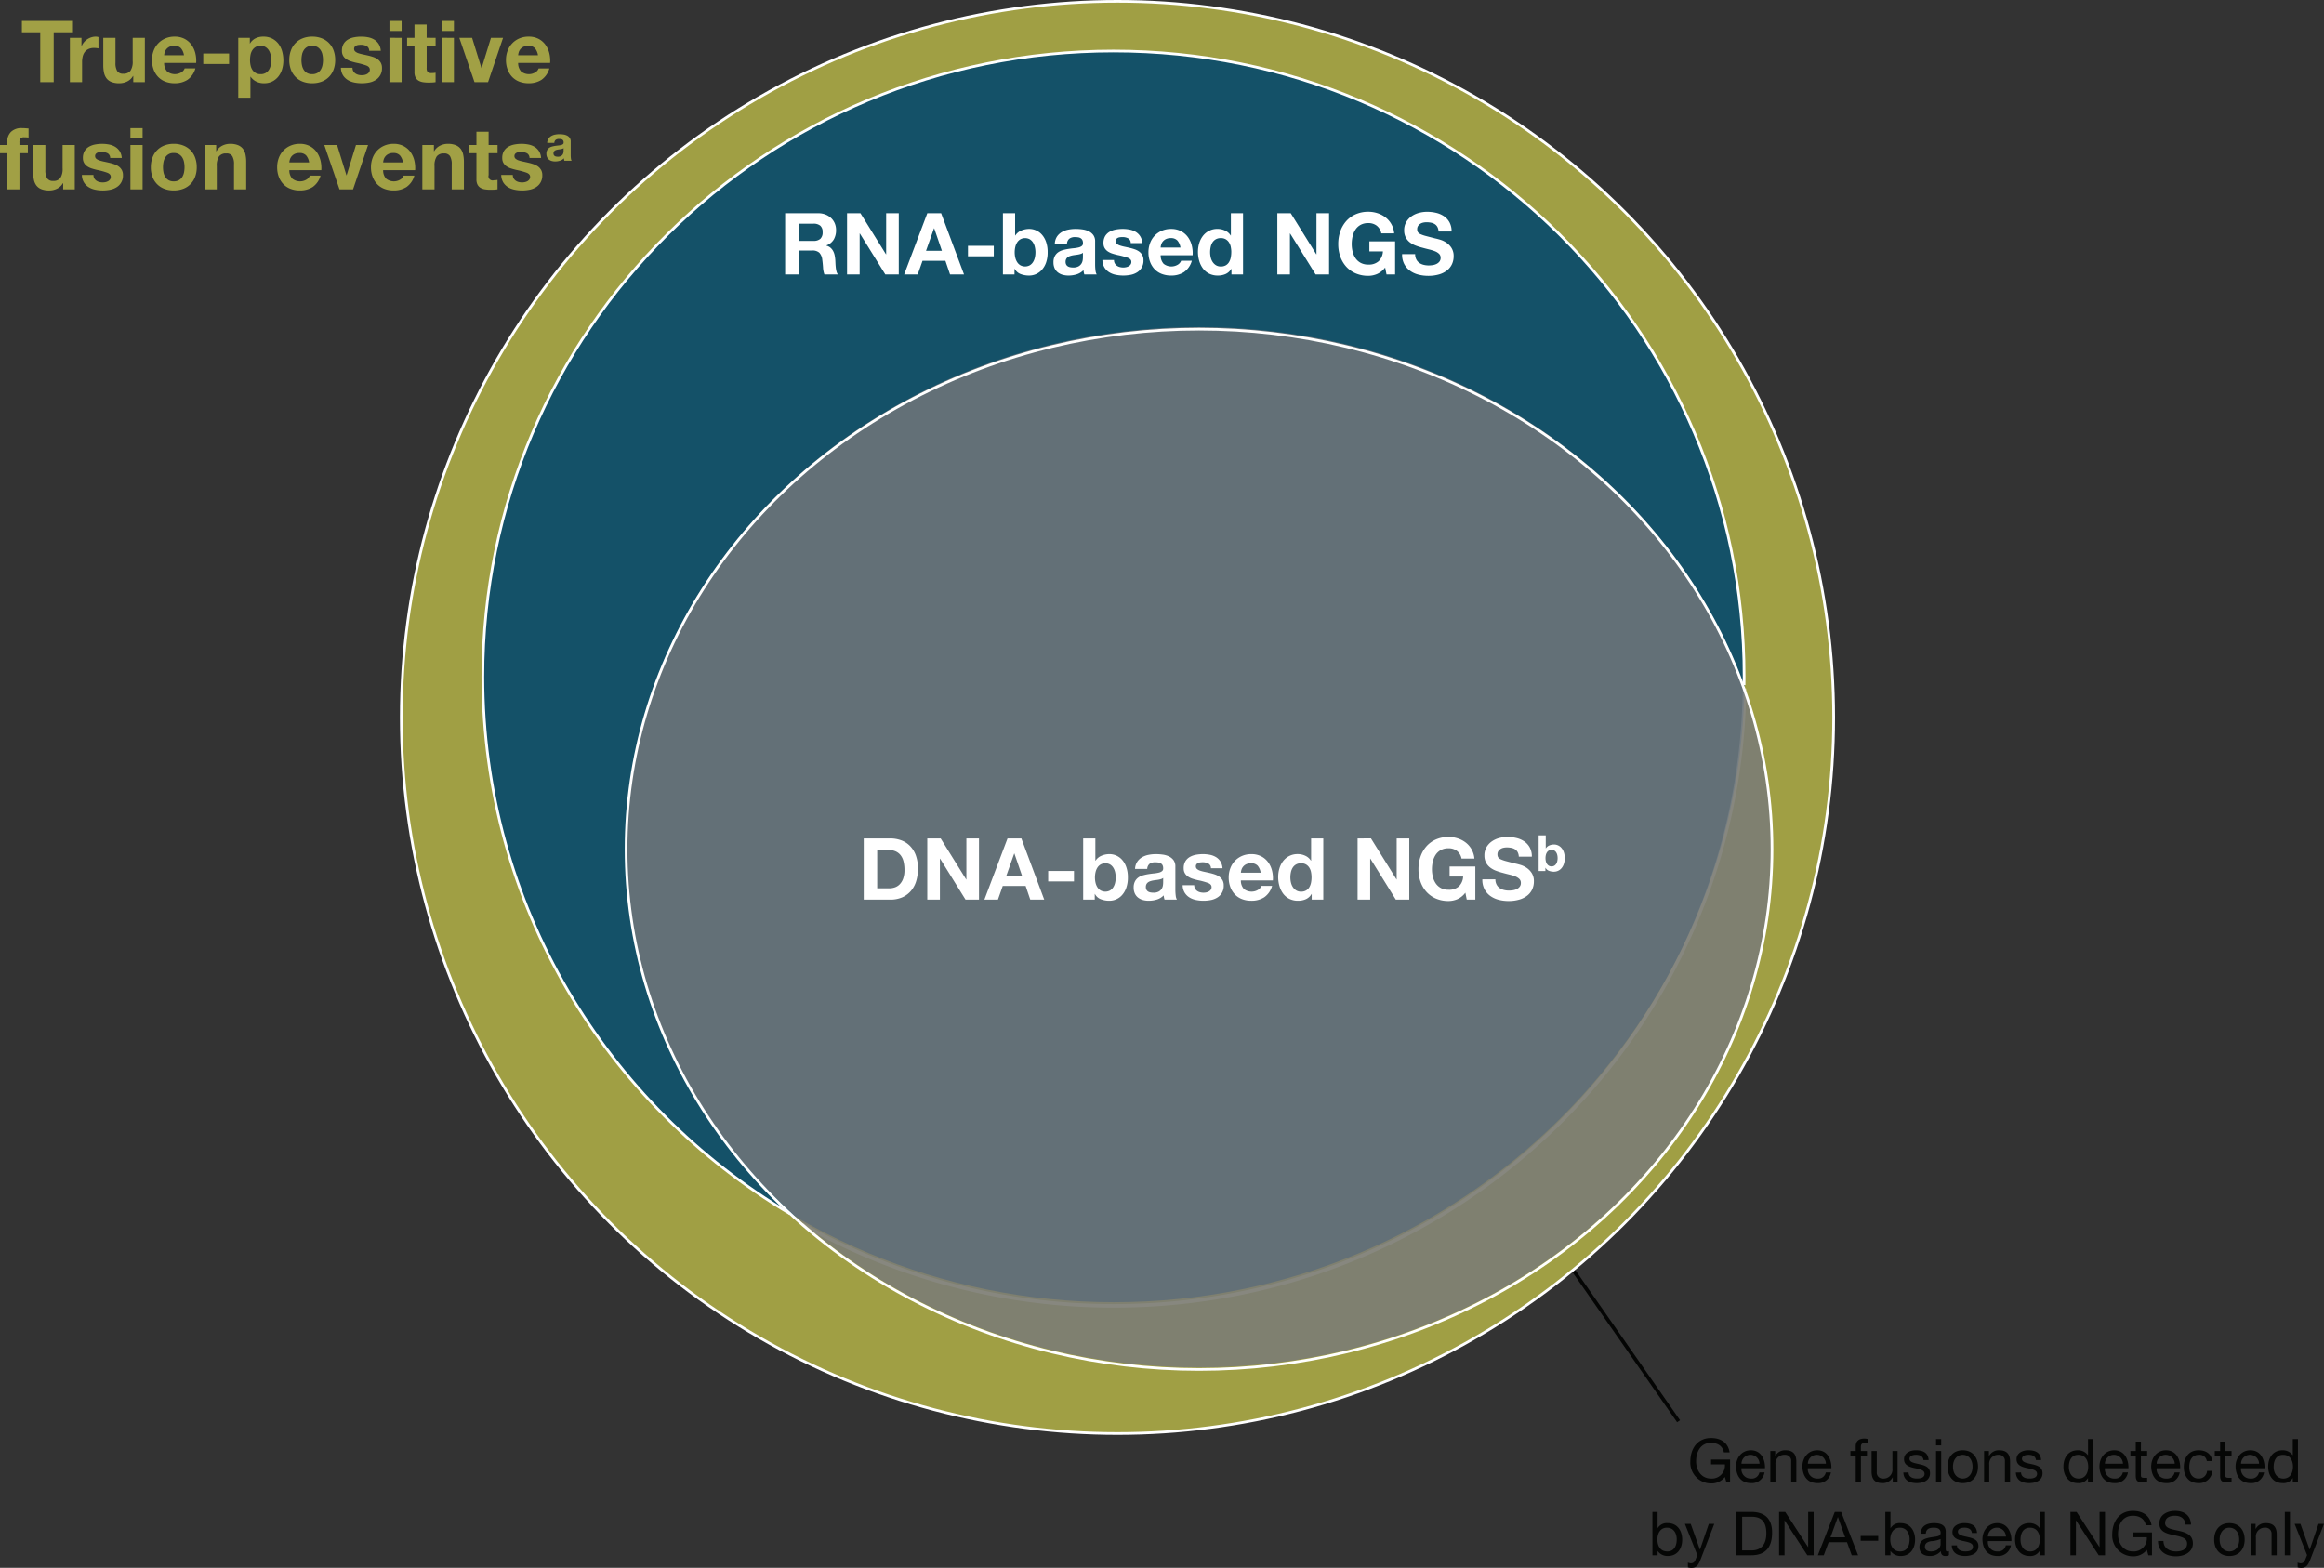
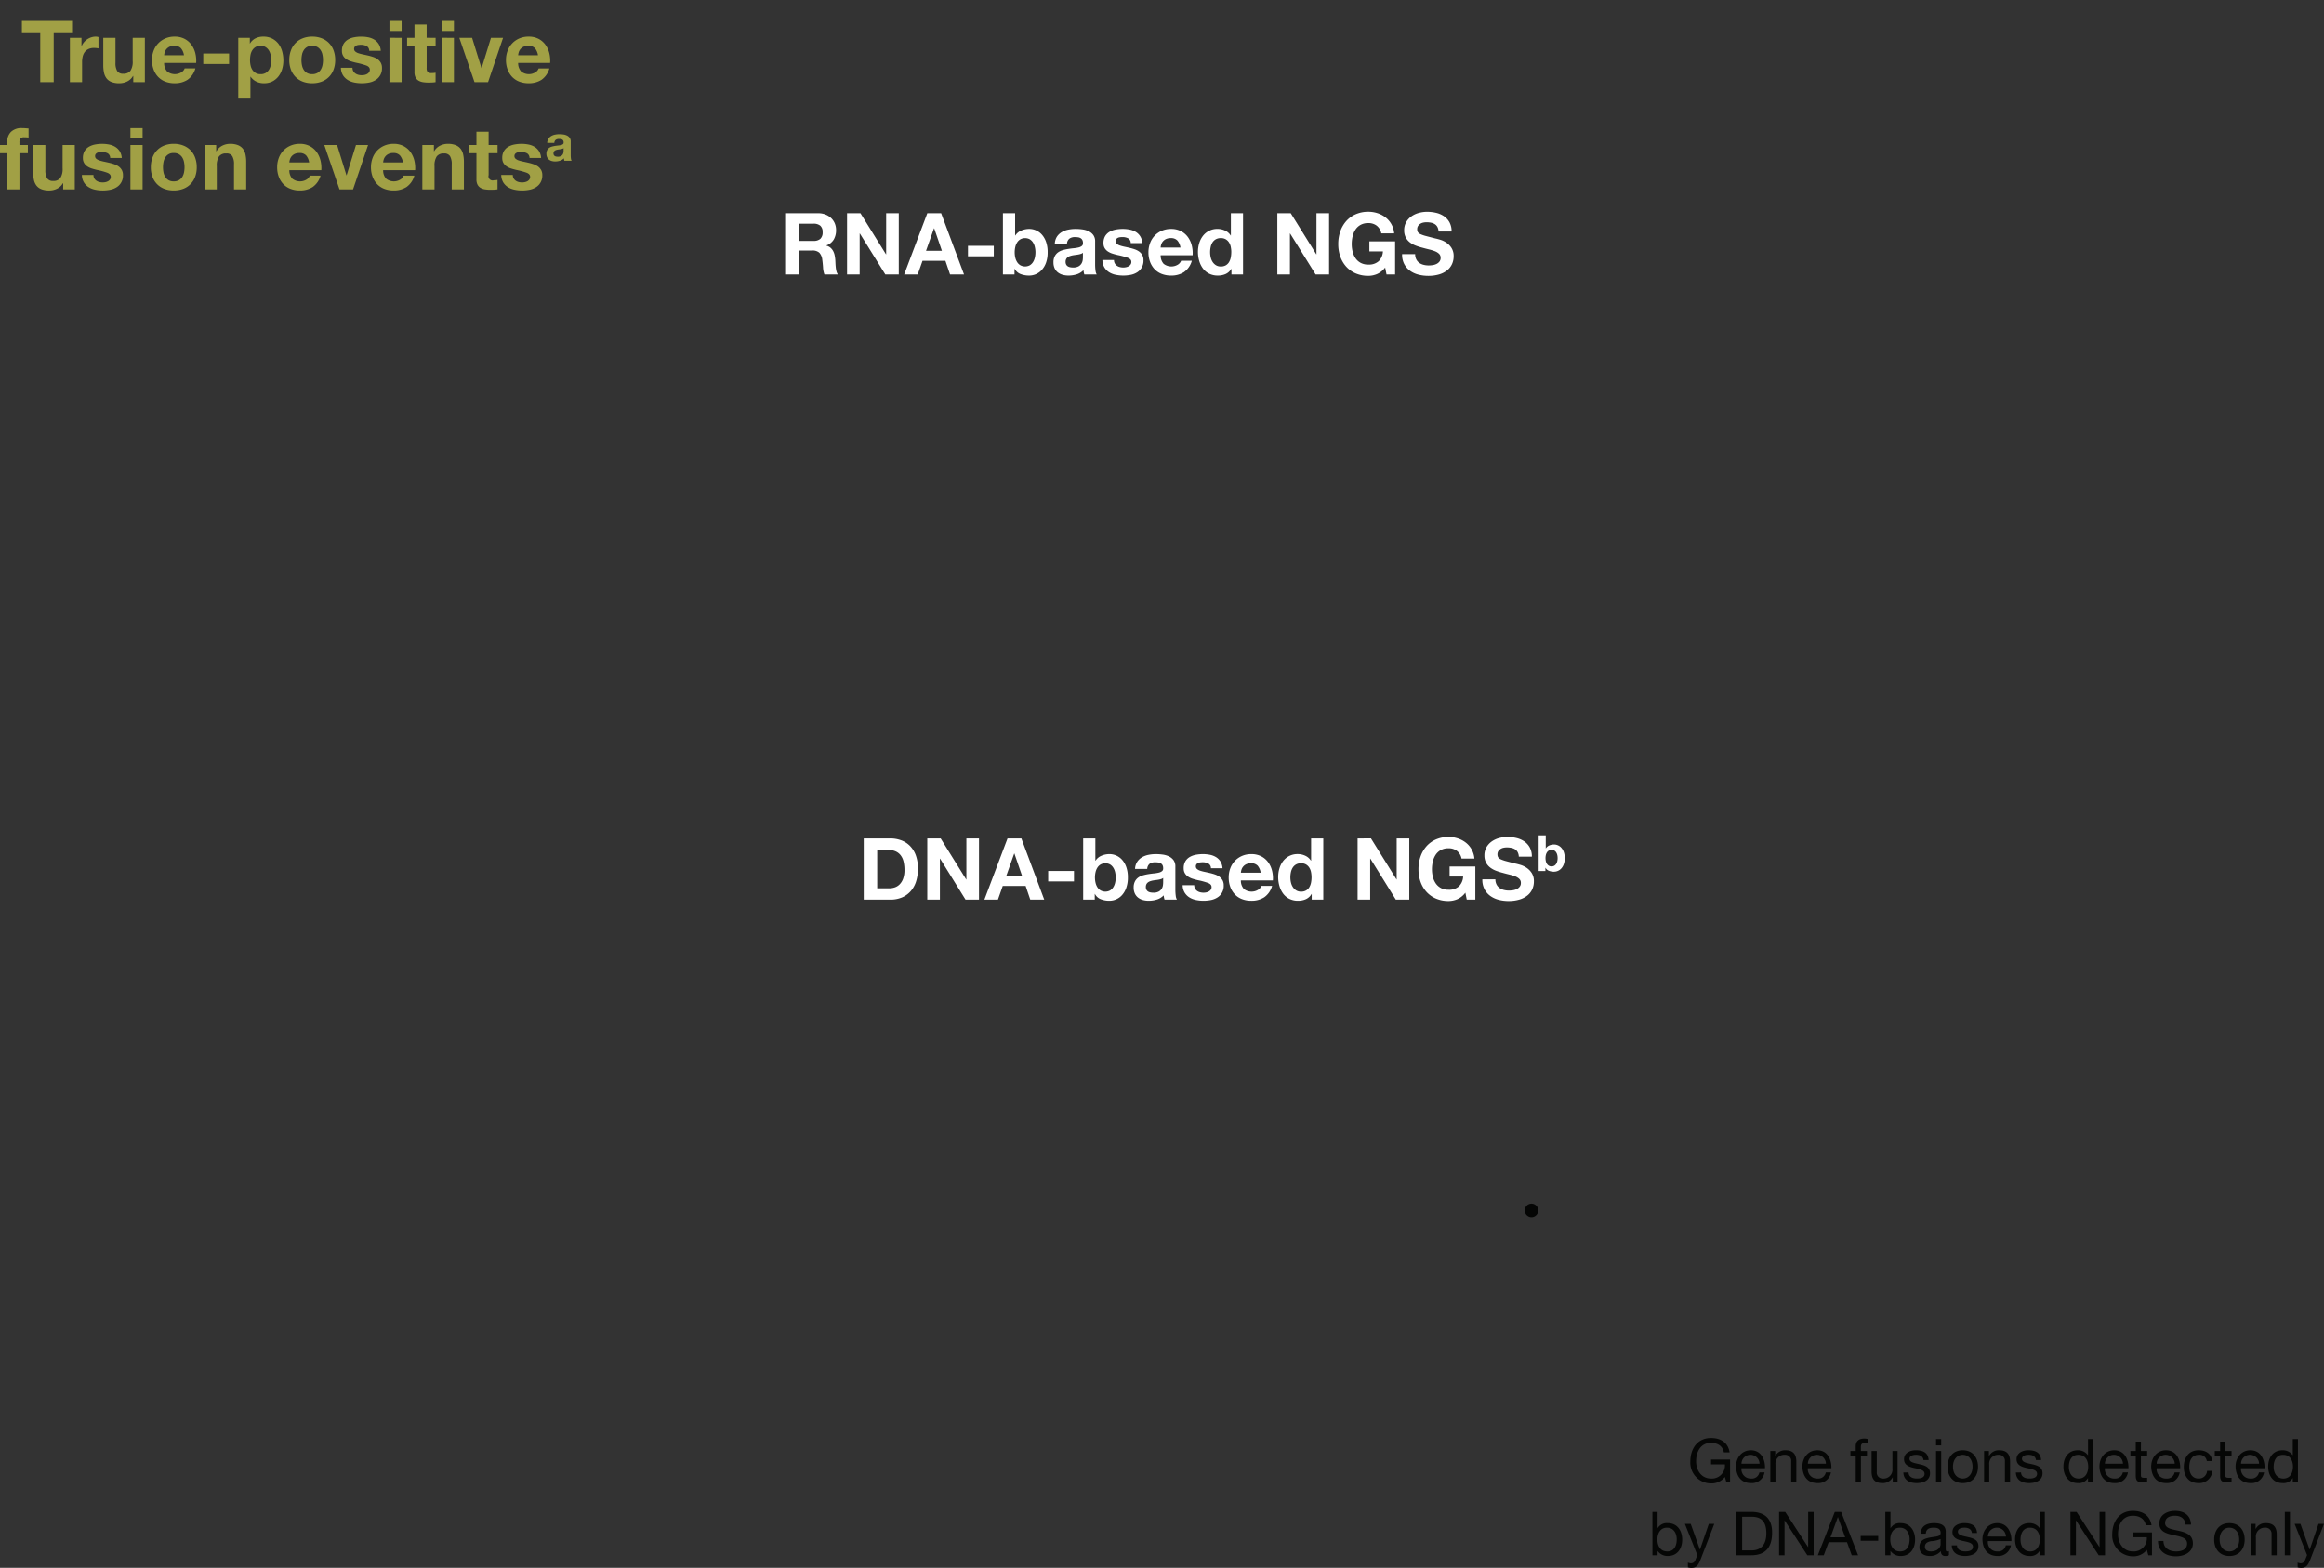
<svg xmlns="http://www.w3.org/2000/svg" width="650.427" height="438.863" viewBox="0 0 650.427 438.863">
  <rect x="0" y="0" width="650.427" height="438.863" fill="#333333" stroke="none" />
  <defs>
    <clipPath id="a">
-       <rect width="401.638" height="401.638" fill="none" />
-     </clipPath>
+       </clipPath>
    <clipPath id="b">
      <rect width="264.419" height="173.307" transform="translate(112.402 192.724)" fill="none" />
    </clipPath>
    <clipPath id="c">
      <rect width="320.711" height="291.201" transform="translate(63.292 91.57)" fill="none" />
    </clipPath>
  </defs>
  <g transform="translate(111.934)">
    <g transform="translate(314.819 336.911)">
      <path d="M-75.131,0h1.02V-6.392h-5.321v1.36h3.876a3.656,3.656,0,0,1-3.893,3.961c-2.7,0-4.165-2.312-4.165-4.845,0-2.6,1.224-5.151,4.165-5.151,1.8,0,3.281.833,3.6,2.669h1.615c-.459-2.839-2.567-4.029-5.219-4.029-3.842,0-5.78,3.06-5.78,6.6a5.817,5.817,0,0,0,5.78,6.12,4.752,4.752,0,0,0,3.893-1.8ZM-65.9-2.788a2.118,2.118,0,0,1-2.278,1.717,2.589,2.589,0,0,1-2.737-2.89h6.579c.085-2.125-.867-5.032-3.978-5.032-2.4,0-4.131,1.938-4.131,4.573C-72.36-1.734-71.034.2-68.229.2a3.543,3.543,0,0,0,3.757-2.992Zm-5.015-2.448A2.5,2.5,0,0,1-68.4-7.718a2.529,2.529,0,0,1,2.533,2.482ZM-62.84,0H-61.4V-4.964a2.47,2.47,0,0,1,2.6-2.754A1.656,1.656,0,0,1-57.009-5.95V0h1.445V-5.78c0-1.887-.714-3.213-3.026-3.213a3.059,3.059,0,0,0-2.856,1.6h-.034V-8.789h-1.36Zm15.521-2.788A2.118,2.118,0,0,1-49.6-1.071a2.589,2.589,0,0,1-2.737-2.89h6.579c.085-2.125-.867-5.032-3.978-5.032-2.4,0-4.131,1.938-4.131,4.573C-53.779-1.734-52.453.2-49.648.2a3.543,3.543,0,0,0,3.757-2.992Zm-5.015-2.448a2.5,2.5,0,0,1,2.516-2.482,2.529,2.529,0,0,1,2.533,2.482ZM-38.938,0h1.445V-7.514h1.7V-8.789h-1.7v-1.224c0-.765.408-.986,1.1-.986a2.71,2.71,0,0,1,.816.119v-1.258a3.553,3.553,0,0,0-.935-.136c-1.581,0-2.431.748-2.431,2.176v1.309h-1.479v1.275h1.479Zm11.713-8.789H-28.67v4.964a2.47,2.47,0,0,1-2.6,2.754,1.656,1.656,0,0,1-1.785-1.768v-5.95H-34.5v5.78C-34.5-1.122-33.787.2-31.475.2a3.059,3.059,0,0,0,2.856-1.6h.034V0h1.36Zm1.615,6.018C-25.525-.6-23.859.2-21.887.2c1.785,0,3.74-.68,3.74-2.771,0-1.7-1.428-2.176-2.873-2.5-1.343-.323-2.873-.493-2.873-1.53,0-.884,1-1.122,1.87-1.122.952,0,1.938.357,2.04,1.479h1.445c-.119-2.142-1.666-2.754-3.6-2.754-1.53,0-3.281.731-3.281,2.5,0,1.683,1.445,2.159,2.873,2.482,1.445.323,2.873.51,2.873,1.632,0,1.105-1.224,1.309-2.125,1.309-1.19,0-2.312-.408-2.363-1.7ZM-16.464,0h1.445V-8.789h-1.445Zm1.445-12.138h-1.445v1.768h1.445Zm1.768,7.752c0,2.567,1.479,4.59,4.267,4.59s4.267-2.023,4.267-4.59c0-2.584-1.479-4.607-4.267-4.607S-13.251-6.97-13.251-4.386Zm1.53,0c0-2.142,1.224-3.332,2.737-3.332s2.737,1.19,2.737,3.332c0,2.125-1.224,3.315-2.737,3.315S-11.721-2.261-11.721-4.386ZM-3.017,0h1.445V-4.964a2.47,2.47,0,0,1,2.6-2.754A1.656,1.656,0,0,1,2.814-5.95V0H4.259V-5.78c0-1.887-.714-3.213-3.026-3.213a3.059,3.059,0,0,0-2.856,1.6h-.034V-8.789h-1.36ZM5.874-2.771C5.959-.6,7.625.2,9.6.2c1.785,0,3.74-.68,3.74-2.771,0-1.7-1.428-2.176-2.873-2.5C9.121-5.389,7.591-5.559,7.591-6.6c0-.884,1-1.122,1.87-1.122.952,0,1.938.357,2.04,1.479h1.445c-.119-2.142-1.666-2.754-3.6-2.754-1.53,0-3.281.731-3.281,2.5,0,1.683,1.445,2.159,2.873,2.482,1.445.323,2.873.51,2.873,1.632,0,1.105-1.224,1.309-2.125,1.309-1.19,0-2.312-.408-2.363-1.7Zm21.641-9.367H26.07v4.522h-.034A3.366,3.366,0,0,0,23.2-8.993c-2.686,0-4.012,2.091-4.012,4.573S20.528.2,23.231.2A2.958,2.958,0,0,0,26.036-1.19h.034V0h1.445Zm-6.8,7.82c0-1.717.663-3.4,2.635-3.4,1.989,0,2.771,1.6,2.771,3.332,0,1.649-.748,3.315-2.686,3.315C21.565-1.071,20.715-2.669,20.715-4.318Zm15.1,1.53a2.118,2.118,0,0,1-2.278,1.717A2.589,2.589,0,0,1,30.8-3.961h6.579c.085-2.125-.867-5.032-3.978-5.032-2.4,0-4.131,1.938-4.131,4.573C29.351-1.734,30.677.2,33.482.2a3.543,3.543,0,0,0,3.757-2.992ZM30.8-5.236a2.5,2.5,0,0,1,2.516-2.482,2.529,2.529,0,0,1,2.533,2.482Zm10.081-6.188H39.431v2.635h-1.5v1.275h1.5v5.593c0,1.615.6,1.921,2.091,1.921h1.1V-1.275h-.663c-.9,0-1.088-.119-1.088-.782V-7.514h1.751V-8.789H40.877Zm9.418,8.636a2.118,2.118,0,0,1-2.278,1.717,2.589,2.589,0,0,1-2.737-2.89h6.579c.085-2.125-.867-5.032-3.978-5.032-2.4,0-4.131,1.938-4.131,4.573C43.835-1.734,45.161.2,47.966.2a3.543,3.543,0,0,0,3.757-2.992ZM45.28-5.236A2.5,2.5,0,0,1,47.8-7.718a2.529,2.529,0,0,1,2.533,2.482Zm15.538-.731c-.2-2.091-1.8-3.026-3.791-3.026-2.788,0-4.148,2.074-4.148,4.709C52.879-1.666,54.307.2,56.993.2a3.653,3.653,0,0,0,3.876-3.417H59.39a2.273,2.273,0,0,1-2.414,2.142c-1.836,0-2.567-1.6-2.567-3.213,0-1.785.646-3.434,2.737-3.434a2.046,2.046,0,0,1,2.176,1.751Zm3.672-5.457H63.045v2.635h-1.5v1.275h1.5v5.593c0,1.615.6,1.921,2.091,1.921h1.105V-1.275h-.663c-.9,0-1.088-.119-1.088-.782V-7.514h1.751V-8.789H64.49Zm9.418,8.636A2.118,2.118,0,0,1,71.63-1.071a2.589,2.589,0,0,1-2.737-2.89h6.579c.085-2.125-.867-5.032-3.978-5.032-2.4,0-4.131,1.938-4.131,4.573C67.448-1.734,68.774.2,71.579.2a3.543,3.543,0,0,0,3.757-2.992ZM68.893-5.236a2.5,2.5,0,0,1,2.516-2.482,2.529,2.529,0,0,1,2.533,2.482Zm15.929-6.9H83.377v4.522h-.034A3.366,3.366,0,0,0,80.5-8.993c-2.686,0-4.012,2.091-4.012,4.573S77.835.2,80.537.2A2.958,2.958,0,0,0,83.342-1.19h.034V0h1.445Zm-6.8,7.82c0-1.717.663-3.4,2.635-3.4,1.989,0,2.771,1.6,2.771,3.332,0,1.649-.748,3.315-2.686,3.315C78.871-1.071,78.021-2.669,78.021-4.318ZM-89.037,15.929c0,1.717-.663,3.4-2.635,3.4-1.989,0-2.771-1.6-2.771-3.332,0-1.649.748-3.315,2.686-3.315C-89.888,12.682-89.037,14.28-89.037,15.929Zm-6.8,4.471h1.445V19.227h.034A3.366,3.366,0,0,0-91.52,20.6c2.686,0,4.012-2.091,4.012-4.573s-1.343-4.624-4.046-4.624A2.958,2.958,0,0,0-94.359,12.8h-.034V8.262h-1.445Zm17.306-8.789h-1.53L-82.526,18.8h-.034l-2.567-7.191h-1.632l3.485,8.738-.6,1.5a1.248,1.248,0,0,1-1.19.8,2.957,2.957,0,0,1-.85-.2v1.326a2.877,2.877,0,0,0,1,.153c1.292,0,1.887-.629,2.55-2.346Zm6.188,8.789h4.165c4.046,0,5.831-2.3,5.831-6.358,0-3.91-2.091-5.78-5.831-5.78h-4.165Zm1.615-10.778h2.72c2.975,0,4.046,1.751,4.046,4.641,0,4.471-2.975,4.777-4.08,4.777h-2.686ZM-60.393,20.4h1.53V10.659h.034l6.341,9.741h1.768V8.262h-1.53v9.843h-.034l-6.392-9.843h-1.717Zm10.846,0h1.666l1.36-3.655h5.134l1.326,3.655h1.785L-43.019,8.262H-44.8Zm5.593-10.676h.034l2.023,5.661h-4.114Zm6.392,6.63h4.913v-1.36h-4.913Zm13.7-.425c0,1.717-.663,3.4-2.635,3.4-1.989,0-2.771-1.6-2.771-3.332,0-1.649.748-3.315,2.686-3.315C-24.709,12.682-23.86,14.28-23.86,15.929Zm-6.8,4.471h1.445V19.227h.034A3.366,3.366,0,0,0-26.341,20.6c2.686,0,4.012-2.091,4.012-4.573s-1.343-4.624-4.046-4.624A2.958,2.958,0,0,0-29.181,12.8h-.034V8.262H-30.66Zm15.47-3.06c0,.8-.782,1.989-2.686,1.989-.884,0-1.7-.34-1.7-1.292,0-1.071.816-1.411,1.768-1.581a7.442,7.442,0,0,0,2.618-.595Zm2.346,1.9a1.24,1.24,0,0,1-.442.085c-.459,0-.459-.306-.459-.986V13.821c0-2.057-1.717-2.414-3.3-2.414-1.955,0-3.638.765-3.723,2.941h1.445c.068-1.292.969-1.666,2.193-1.666.918,0,1.955.2,1.955,1.462,0,1.088-1.36.986-2.958,1.292-1.5.289-2.975.714-2.975,2.7,0,1.751,1.309,2.465,2.907,2.465a3.9,3.9,0,0,0,3.094-1.36c0,.952.476,1.36,1.224,1.36a1.949,1.949,0,0,0,1.037-.238Zm.782-1.615c.085,2.176,1.751,2.975,3.723,2.975,1.785,0,3.74-.68,3.74-2.771,0-1.7-1.428-2.176-2.873-2.5-1.343-.323-2.873-.493-2.873-1.53,0-.884,1-1.122,1.87-1.122.952,0,1.938.357,2.04,1.479H-4.99c-.119-2.142-1.666-2.754-3.6-2.754-1.53,0-3.281.731-3.281,2.5,0,1.683,1.445,2.159,2.873,2.482,1.445.323,2.873.51,2.873,1.632,0,1.105-1.224,1.309-2.125,1.309-1.19,0-2.312-.408-2.363-1.7Zm15.13-.017A2.118,2.118,0,0,1,.79,19.329a2.589,2.589,0,0,1-2.737-2.89H4.632c.085-2.125-.867-5.032-3.978-5.032-2.4,0-4.131,1.938-4.131,4.573C-3.392,18.666-2.066,20.6.739,20.6A3.543,3.543,0,0,0,4.5,17.612Zm-5.015-2.448A2.5,2.5,0,0,1,.569,12.682,2.529,2.529,0,0,1,3.1,15.164Zm15.929-6.9H12.537v4.522H12.5a3.366,3.366,0,0,0-2.839-1.377c-2.686,0-4.012,2.091-4.012,4.573S7,20.6,9.7,20.6A2.958,2.958,0,0,0,12.5,19.21h.034V20.4h1.445Zm-6.8,7.82c0-1.717.663-3.4,2.635-3.4,1.989,0,2.771,1.6,2.771,3.332,0,1.649-.748,3.315-2.686,3.315C8.032,19.329,7.182,17.731,7.182,16.082ZM21.156,20.4h1.53V10.659h.034L29.061,20.4h1.768V8.262H29.3v9.843h-.034L22.873,8.262H21.156Zm21.794,0h1.02V14.008H38.65v1.36h3.876a3.656,3.656,0,0,1-3.893,3.961c-2.7,0-4.165-2.312-4.165-4.845,0-2.6,1.224-5.151,4.165-5.151,1.8,0,3.281.833,3.6,2.669h1.615c-.459-2.839-2.567-4.029-5.219-4.029-3.842,0-5.78,3.06-5.78,6.6a5.817,5.817,0,0,0,5.78,6.12,4.752,4.752,0,0,0,3.893-1.8ZM54.9,11.815c-.1-2.669-1.989-3.842-4.471-3.842-2.21,0-4.4,1.088-4.4,3.553,0,2.227,1.955,2.788,3.893,3.213s3.876.714,3.876,2.38c0,1.751-1.615,2.21-3.077,2.21-1.836,0-3.536-.884-3.536-2.924h-1.53c0,2.958,2.295,4.284,5.015,4.284,2.21,0,4.743-1.037,4.743-3.621,0-2.38-1.938-3.06-3.876-3.5-1.955-.442-3.893-.663-3.893-2.159,0-1.581,1.36-2.074,2.72-2.074,1.666,0,2.822.748,3.009,2.482Zm6.477,4.2c0,2.567,1.479,4.59,4.267,4.59s4.267-2.023,4.267-4.59c0-2.584-1.479-4.607-4.267-4.607S61.378,13.43,61.378,16.014Zm1.53,0c0-2.142,1.224-3.332,2.737-3.332s2.737,1.19,2.737,3.332c0,2.125-1.224,3.315-2.737,3.315S62.908,18.139,62.908,16.014Zm8.7,4.386h1.445V15.436a2.47,2.47,0,0,1,2.6-2.754,1.656,1.656,0,0,1,1.785,1.768V20.4h1.445V14.62c0-1.887-.714-3.213-3.026-3.213a3.059,3.059,0,0,0-2.856,1.6h-.034V11.611h-1.36Zm9.537,0h1.445V8.262H81.149Zm10.965-8.789h-1.53L88.12,18.8h-.034l-2.567-7.191H83.887l3.485,8.738-.6,1.5a1.248,1.248,0,0,1-1.19.8,2.957,2.957,0,0,1-.85-.2v1.326a2.877,2.877,0,0,0,1,.153c1.292,0,1.887-.629,2.55-2.346Z" transform="translate(131.559 78.034)" fill="#050605" />
-       <line x2="41.209" y2="59.113" transform="translate(1.826 1.803)" fill="none" stroke="#040504" stroke-miterlimit="10" stroke-width="1" />
      <path d="M.338,2.955a1.88,1.88,0,1,1,2.617.467A1.879,1.879,0,0,1,.338,2.955" fill="#040504" />
    </g>
    <g clip-path="url(#a)">
      <path d="M.489,200.819C.489,90.117,90.231.375,200.933.375S401.377,90.117,401.377,200.819,311.635,401.263,200.933,401.263.489,311.521.489,200.819" fill="#a09f44" fill-rule="evenodd" />
      <path d="M23.317,189.4c0-96.711,79.023-175.11,176.5-175.11s176.5,78.4,176.5,175.11-79.023,175.11-176.5,175.11-176.5-78.4-176.5-175.11" fill="#145168" fill-rule="evenodd" />
      <g opacity="0.4">
        <g clip-path="url(#b)">
          <path d="M376.322,192.73c-1.248,95.645-79.773,172.8-176.474,172.8a176.78,176.78,0,0,1-87.2-22.836" fill="none" stroke="#fff" stroke-miterlimit="10" stroke-width="1" />
        </g>
      </g>
      <circle cx="200.444" cy="200.444" r="200.444" transform="translate(0.375 0.375)" fill="none" stroke="#fff" stroke-miterlimit="8" stroke-width="0.75" />
      <path d="M109.154,339.744C57.669,309.156,23.2,253.273,23.2,189.4c0-96.711,79.023-175.111,176.5-175.111s176.5,78.4,176.5,175.111q0,1.179-.014,2.355" fill="none" stroke="#fff" stroke-miterlimit="8" stroke-width="0.75" />
      <g opacity="0.8">
        <g clip-path="url(#c)">
          <path d="M63.292,237.17c0-80.413,71.794-145.6,160.355-145.6S384,156.757,384,237.17s-71.794,145.6-160.356,145.6S63.292,317.583,63.292,237.17" fill="#77787b" fill-rule="evenodd" />
        </g>
      </g>
      <ellipse cx="160.356" cy="145.6" rx="160.356" ry="145.6" transform="translate(63.292 92.132)" fill="none" stroke="#fff" stroke-miterlimit="8" stroke-width="0.75" />
    </g>
    <rect width="401.638" height="401.638" fill="none" />
    <path d="M7.751,19.832V9.032h2.688a6.084,6.084,0,0,1,2.34.4,3.672,3.672,0,0,1,1.524,1.14,4.668,4.668,0,0,1,.828,1.788,9.991,9.991,0,0,1,.252,2.34,7.021,7.021,0,0,1-.36,2.4,4.4,4.4,0,0,1-.96,1.6,3.486,3.486,0,0,1-1.368.876,4.839,4.839,0,0,1-1.584.264ZM3.983,5.864V23h7.392a8.2,8.2,0,0,0,3.42-.66,6.8,6.8,0,0,0,2.424-1.812,7.6,7.6,0,0,0,1.452-2.736,11.871,11.871,0,0,0,.48-3.456,10.679,10.679,0,0,0-.588-3.72,7.313,7.313,0,0,0-1.632-2.64,6.694,6.694,0,0,0-2.472-1.584,8.824,8.824,0,0,0-3.084-.528Zm17.784,0V23H25.3V11.528h.048L32.471,23h3.768V5.864H32.711v11.5h-.048l-7.152-11.5Zm22.1,10.512L46.1,10.088h.048l2.16,6.288Zm.36-10.512L37.751,23h3.792l1.344-3.816H49.3L50.591,23H54.5L48.1,5.864Zm11.376,9.12v2.928h7.224V14.984ZM74.5,16.808a6.527,6.527,0,0,1-.168,1.488,3.95,3.95,0,0,1-.528,1.272,2.765,2.765,0,0,1-.9.876,2.778,2.778,0,0,1-2.6,0,2.725,2.725,0,0,1-.912-.876,3.95,3.95,0,0,1-.528-1.272,6.527,6.527,0,0,1-.168-1.488,6.635,6.635,0,0,1,.168-1.512,3.95,3.95,0,0,1,.528-1.272,2.725,2.725,0,0,1,.912-.876,2.778,2.778,0,0,1,2.6,0,2.765,2.765,0,0,1,.9.876,3.95,3.95,0,0,1,.528,1.272A6.635,6.635,0,0,1,74.5,16.808ZM65.4,5.864V23h3.24V21.416h.048a3.107,3.107,0,0,0,1.632,1.464,6.546,6.546,0,0,0,2.448.432,4.732,4.732,0,0,0,3.492-1.56,6.013,6.013,0,0,0,1.188-2.028,8.5,8.5,0,0,0,.456-2.94,8.5,8.5,0,0,0-.456-2.94,6.013,6.013,0,0,0-1.188-2.028,4.732,4.732,0,0,0-3.492-1.56,5.728,5.728,0,0,0-2.22.444,3.636,3.636,0,0,0-1.692,1.4h-.048V5.864Zm14.52,8.544a3.959,3.959,0,0,1,.6-1.992,4.086,4.086,0,0,1,1.344-1.272A5.857,5.857,0,0,1,83.7,10.46a10.438,10.438,0,0,1,2.052-.2,13.907,13.907,0,0,1,1.9.132A5.8,5.8,0,0,1,89.4,10.9a3.452,3.452,0,0,1,1.3,1.068,2.984,2.984,0,0,1,.5,1.812V20.24a12.965,12.965,0,0,0,.1,1.608A2.907,2.907,0,0,0,91.631,23H88.175a4.89,4.89,0,0,1-.156-.588,5.12,5.12,0,0,1-.084-.612,4.441,4.441,0,0,1-1.92,1.176,7.706,7.706,0,0,1-2.256.336A6.1,6.1,0,0,1,82.1,23.1a3.793,3.793,0,0,1-1.344-.672,3.128,3.128,0,0,1-.9-1.152,3.9,3.9,0,0,1-.324-1.656,3.618,3.618,0,0,1,.372-1.74,3.11,3.11,0,0,1,.96-1.092,4.3,4.3,0,0,1,1.344-.612,14.347,14.347,0,0,1,1.524-.324q.768-.12,1.512-.192a9.093,9.093,0,0,0,1.32-.216,2.3,2.3,0,0,0,.912-.42.922.922,0,0,0,.312-.8,1.808,1.808,0,0,0-.18-.876,1.324,1.324,0,0,0-.48-.5,1.888,1.888,0,0,0-.7-.24,5.7,5.7,0,0,0-.852-.06A2.587,2.587,0,0,0,84,12.968a1.928,1.928,0,0,0-.672,1.44Zm7.872,2.52a1.529,1.529,0,0,1-.54.3,5.515,5.515,0,0,1-.7.18q-.372.072-.78.12t-.816.12a6.155,6.155,0,0,0-.756.192,2.235,2.235,0,0,0-.648.324,1.54,1.54,0,0,0-.444.516,1.66,1.66,0,0,0-.168.792,1.6,1.6,0,0,0,.168.768,1.288,1.288,0,0,0,.456.492,1.924,1.924,0,0,0,.672.252,4.289,4.289,0,0,0,.792.072,3.013,3.013,0,0,0,1.56-.336,2.247,2.247,0,0,0,.816-.8,2.571,2.571,0,0,0,.324-.948,6.512,6.512,0,0,0,.06-.768Zm8.688,2.04h-3.24a4.172,4.172,0,0,0,.564,2.076,4.118,4.118,0,0,0,1.32,1.332,5.575,5.575,0,0,0,1.836.72,10.282,10.282,0,0,0,2.112.216,10.56,10.56,0,0,0,2.076-.2,5.263,5.263,0,0,0,1.812-.708,3.769,3.769,0,0,0,1.776-3.384,2.888,2.888,0,0,0-.336-1.452,3.076,3.076,0,0,0-.888-.984,4.777,4.777,0,0,0-1.26-.636,14.4,14.4,0,0,0-1.452-.408q-.72-.168-1.416-.312a10.95,10.95,0,0,1-1.236-.324,2.59,2.59,0,0,1-.876-.468.935.935,0,0,1-.336-.744.919.919,0,0,1,.192-.612,1.26,1.26,0,0,1,.468-.348,2.083,2.083,0,0,1,.612-.156,5.883,5.883,0,0,1,.624-.036,3.4,3.4,0,0,1,1.584.348,1.491,1.491,0,0,1,.744,1.332h3.24a4.071,4.071,0,0,0-.588-1.908,3.884,3.884,0,0,0-1.236-1.212,5.174,5.174,0,0,0-1.692-.648,9.83,9.83,0,0,0-1.956-.192,10.657,10.657,0,0,0-1.968.18,5.419,5.419,0,0,0-1.728.624A3.45,3.45,0,0,0,94,12.272a3.733,3.733,0,0,0-.468,1.968,2.652,2.652,0,0,0,.336,1.38,2.918,2.918,0,0,0,.888.936,4.962,4.962,0,0,0,1.26.6q.708.228,1.452.4a20.369,20.369,0,0,1,2.844.768q1.02.384,1.02,1.152a1.261,1.261,0,0,1-.216.756,1.637,1.637,0,0,1-.54.48,2.572,2.572,0,0,1-.72.264,3.645,3.645,0,0,1-.756.084,3.9,3.9,0,0,1-.972-.12,2.521,2.521,0,0,1-.828-.372,1.992,1.992,0,0,1-.588-.648A1.869,1.869,0,0,1,96.479,18.968Zm18.6-3.5h-5.544a3.911,3.911,0,0,1,.156-.816,2.505,2.505,0,0,1,.456-.864,2.582,2.582,0,0,1,.864-.684,2.965,2.965,0,0,1,1.356-.276,2.393,2.393,0,0,1,1.86.672A3.939,3.939,0,0,1,115.079,15.464Zm-5.544,2.16h8.952a8.76,8.76,0,0,0-.24-2.76,6.756,6.756,0,0,0-1.092-2.352,5.508,5.508,0,0,0-1.932-1.644,5.9,5.9,0,0,0-2.76-.612,6.426,6.426,0,0,0-2.58.5,6,6,0,0,0-3.3,3.456,7.237,7.237,0,0,0-.456,2.592,7.555,7.555,0,0,0,.444,2.64,6,6,0,0,0,1.26,2.064,5.489,5.489,0,0,0,1.992,1.332,7.087,7.087,0,0,0,2.64.468,6.5,6.5,0,0,0,3.6-.96,5.7,5.7,0,0,0,2.208-3.192h-3a2.141,2.141,0,0,1-.912,1.092,3.494,3.494,0,0,1-3.984-.228A3.445,3.445,0,0,1,109.535,17.624Zm19.776-.864a7.571,7.571,0,0,1-.144,1.488,4.033,4.033,0,0,1-.48,1.284,2.552,2.552,0,0,1-.9.9,2.7,2.7,0,0,1-1.4.336,2.532,2.532,0,0,1-1.356-.348,2.994,2.994,0,0,1-.936-.912,3.933,3.933,0,0,1-.54-1.284,6.318,6.318,0,0,1-.168-1.44,6.842,6.842,0,0,1,.156-1.476,3.925,3.925,0,0,1,.5-1.26,2.657,2.657,0,0,1,.924-.888,2.769,2.769,0,0,1,1.416-.336,2.638,2.638,0,0,1,1.392.336,2.77,2.77,0,0,1,.9.876,3.607,3.607,0,0,1,.492,1.248A7.39,7.39,0,0,1,129.311,16.76Zm.048,4.656V23h3.24V5.864h-3.408V12.1h-.048a3.658,3.658,0,0,0-1.572-1.38,4.879,4.879,0,0,0-2.1-.468,5.01,5.01,0,0,0-4.116,1.968,6.269,6.269,0,0,0-1.032,2.052,8.375,8.375,0,0,0-.348,2.412,8.916,8.916,0,0,0,.348,2.5,6.644,6.644,0,0,0,1.032,2.124,4.914,4.914,0,0,0,1.74,1.464,5.305,5.305,0,0,0,2.448.54,5.228,5.228,0,0,0,2.2-.444,3.516,3.516,0,0,0,1.572-1.452ZM142.2,5.864V23h3.528V11.528h.048L152.9,23h3.768V5.864h-3.528v11.5H153.1l-7.152-11.5Zm30.168,15.192L172.751,23h2.4V13.736h-7.2v2.808h3.792a4.12,4.12,0,0,1-1.188,2.748,4.091,4.091,0,0,1-2.892.948,4.4,4.4,0,0,1-2.16-.492,4.121,4.121,0,0,1-1.44-1.308,5.675,5.675,0,0,1-.8-1.836,8.722,8.722,0,0,1-.252-2.1,9.376,9.376,0,0,1,.252-2.184,5.784,5.784,0,0,1,.8-1.884,4.078,4.078,0,0,1,1.44-1.32,4.4,4.4,0,0,1,2.16-.492,3.769,3.769,0,0,1,2.328.72,3.606,3.606,0,0,1,1.3,2.16h3.6a6.293,6.293,0,0,0-2.436-4.488,7.242,7.242,0,0,0-2.232-1.164,8.326,8.326,0,0,0-2.556-.4,8.655,8.655,0,0,0-3.54.7,7.572,7.572,0,0,0-2.652,1.92,8.561,8.561,0,0,0-1.656,2.868,10.707,10.707,0,0,0-.576,3.564A10.35,10.35,0,0,0,159.815,18a8.34,8.34,0,0,0,1.656,2.82,7.585,7.585,0,0,0,2.652,1.884,8.787,8.787,0,0,0,3.54.684,6.314,6.314,0,0,0,2.472-.516A5.647,5.647,0,0,0,172.367,21.056Zm8.4-3.744h-3.648a5.659,5.659,0,0,0,.576,2.736,5.394,5.394,0,0,0,1.62,1.9,6.912,6.912,0,0,0,2.352,1.092,10.826,10.826,0,0,0,2.748.348,10.551,10.551,0,0,0,3.084-.408,6.522,6.522,0,0,0,2.232-1.14,4.745,4.745,0,0,0,1.356-1.74,5.236,5.236,0,0,0,.456-2.184,4.2,4.2,0,0,0-.612-2.364,5.112,5.112,0,0,0-1.452-1.476,6.383,6.383,0,0,0-1.692-.8q-.852-.252-1.332-.348-1.608-.408-2.6-.672a9.659,9.659,0,0,1-1.56-.528,1.714,1.714,0,0,1-.756-.576,1.54,1.54,0,0,1-.192-.816,1.611,1.611,0,0,1,.24-.912,2.084,2.084,0,0,1,.612-.6,2.44,2.44,0,0,1,.828-.336,4.416,4.416,0,0,1,.912-.1,6.427,6.427,0,0,1,1.284.12,3.1,3.1,0,0,1,1.044.408A2.12,2.12,0,0,1,187,9.7a3.03,3.03,0,0,1,.324,1.272h3.648a5.263,5.263,0,0,0-.564-2.532,4.917,4.917,0,0,0-1.524-1.716,6.435,6.435,0,0,0-2.2-.972,10.9,10.9,0,0,0-2.58-.3,8.78,8.78,0,0,0-2.3.312,6.432,6.432,0,0,0-2.064.96,5.11,5.11,0,0,0-1.476,1.62,4.487,4.487,0,0,0-.564,2.292,4.19,4.19,0,0,0,.444,2,4.239,4.239,0,0,0,1.164,1.38,6.432,6.432,0,0,0,1.632.9,16.409,16.409,0,0,0,1.872.588q.936.264,1.848.48a11.617,11.617,0,0,1,1.632.5,3.521,3.521,0,0,1,1.164.72,1.5,1.5,0,0,1,.444,1.128,1.656,1.656,0,0,1-.336,1.068,2.356,2.356,0,0,1-.84.66,3.758,3.758,0,0,1-1.08.324,7.506,7.506,0,0,1-1.08.084,5.728,5.728,0,0,1-1.44-.18,3.584,3.584,0,0,1-1.212-.552,2.726,2.726,0,0,1-.828-.972A3.143,3.143,0,0,1,180.767,17.312Zm17.414-5.924a3.807,3.807,0,0,1-.1.868,2.3,2.3,0,0,1-.308.742,1.613,1.613,0,0,1-.525.511,1.62,1.62,0,0,1-1.519,0A1.59,1.59,0,0,1,195.2,13a2.3,2.3,0,0,1-.308-.742,3.808,3.808,0,0,1-.1-.868,3.871,3.871,0,0,1,.1-.882,2.3,2.3,0,0,1,.308-.742,1.59,1.59,0,0,1,.532-.511,1.62,1.62,0,0,1,1.519,0,1.613,1.613,0,0,1,.525.511,2.3,2.3,0,0,1,.308.742A3.87,3.87,0,0,1,198.181,11.388ZM192.875,5V15h1.89v-.924h.028a1.812,1.812,0,0,0,.952.854,3.818,3.818,0,0,0,1.428.252,2.76,2.76,0,0,0,2.037-.91,3.507,3.507,0,0,0,.693-1.183,4.959,4.959,0,0,0,.266-1.715,4.959,4.959,0,0,0-.266-1.715,3.507,3.507,0,0,0-.693-1.183,2.76,2.76,0,0,0-2.037-.91,3.341,3.341,0,0,0-1.295.259,2.121,2.121,0,0,0-.987.819h-.028V5Z" transform="translate(125.819 228.819)" fill="#fff" />
    <path d="M12.256,13.616V8.792h4.128a2.892,2.892,0,0,1,1.944.564,2.284,2.284,0,0,1,.648,1.812,2.391,2.391,0,0,1-.648,1.872,2.85,2.85,0,0,1-1.944.576ZM8.488,5.864V23h3.768V16.3h3.768a2.8,2.8,0,0,1,2.04.624A3.4,3.4,0,0,1,18.88,18.9q.144,1.032.216,2.16A6.644,6.644,0,0,0,19.48,23h3.768a2.522,2.522,0,0,1-.4-.876,7.567,7.567,0,0,1-.192-1.092q-.06-.576-.084-1.128t-.048-.96a10.3,10.3,0,0,0-.18-1.3,4.357,4.357,0,0,0-.42-1.188,3.26,3.26,0,0,0-.744-.936,2.906,2.906,0,0,0-1.152-.588v-.048a4,4,0,0,0,2.076-1.68,5.152,5.152,0,0,0,.636-2.616A4.808,4.808,0,0,0,22.4,8.756a4.428,4.428,0,0,0-1.008-1.5A4.778,4.778,0,0,0,19.8,6.236a5.516,5.516,0,0,0-2.076-.372Zm17.328,0V23h3.528V11.528h.048L36.52,23h3.768V5.864H36.76v11.5h-.048L29.56,5.864Zm22.1,10.512,2.232-6.288H50.2l2.16,6.288Zm.36-10.512L41.8,23h3.792l1.344-3.816h6.408L54.64,23h3.912L52.144,5.864Zm11.376,9.12v2.928H66.88V14.984Zm18.888,1.824a6.527,6.527,0,0,1-.168,1.488,3.95,3.95,0,0,1-.528,1.272,2.765,2.765,0,0,1-.9.876,2.778,2.778,0,0,1-2.6,0,2.725,2.725,0,0,1-.912-.876A3.95,3.95,0,0,1,72.9,18.3a6.527,6.527,0,0,1-.168-1.488A6.635,6.635,0,0,1,72.9,15.3a3.95,3.95,0,0,1,.528-1.272,2.725,2.725,0,0,1,.912-.876,2.778,2.778,0,0,1,2.6,0,2.765,2.765,0,0,1,.9.876,3.95,3.95,0,0,1,.528,1.272A6.635,6.635,0,0,1,78.544,16.808Zm-9.1-10.944V23h3.24V21.416h.048a3.107,3.107,0,0,0,1.632,1.464,6.546,6.546,0,0,0,2.448.432,4.732,4.732,0,0,0,3.492-1.56A6.013,6.013,0,0,0,81.5,19.724a8.5,8.5,0,0,0,.456-2.94,8.5,8.5,0,0,0-.456-2.94,6.013,6.013,0,0,0-1.188-2.028,4.732,4.732,0,0,0-3.492-1.56,5.728,5.728,0,0,0-2.22.444A3.636,3.636,0,0,0,72.9,12.1h-.048V5.864Zm14.52,8.544a3.959,3.959,0,0,1,.6-1.992,4.086,4.086,0,0,1,1.344-1.272,5.857,5.857,0,0,1,1.836-.684,10.438,10.438,0,0,1,2.052-.2,13.907,13.907,0,0,1,1.9.132,5.8,5.8,0,0,1,1.752.516,3.452,3.452,0,0,1,1.3,1.068,2.984,2.984,0,0,1,.5,1.812V20.24a12.965,12.965,0,0,0,.1,1.608A2.907,2.907,0,0,0,95.68,23H92.224a4.892,4.892,0,0,1-.156-.588,5.12,5.12,0,0,1-.084-.612,4.441,4.441,0,0,1-1.92,1.176,7.706,7.706,0,0,1-2.256.336,6.1,6.1,0,0,1-1.656-.216,3.793,3.793,0,0,1-1.344-.672,3.128,3.128,0,0,1-.9-1.152,3.9,3.9,0,0,1-.324-1.656,3.618,3.618,0,0,1,.372-1.74,3.11,3.11,0,0,1,.96-1.092,4.3,4.3,0,0,1,1.344-.612,14.347,14.347,0,0,1,1.524-.324q.768-.12,1.512-.192a9.093,9.093,0,0,0,1.32-.216,2.3,2.3,0,0,0,.912-.42.922.922,0,0,0,.312-.8,1.808,1.808,0,0,0-.18-.876,1.324,1.324,0,0,0-.48-.5,1.888,1.888,0,0,0-.7-.24,5.7,5.7,0,0,0-.852-.06,2.587,2.587,0,0,0-1.584.432,1.928,1.928,0,0,0-.672,1.44Zm7.872,2.52a1.529,1.529,0,0,1-.54.3,5.516,5.516,0,0,1-.7.18q-.372.072-.78.12t-.816.12a6.155,6.155,0,0,0-.756.192,2.235,2.235,0,0,0-.648.324,1.54,1.54,0,0,0-.444.516,1.66,1.66,0,0,0-.168.792,1.6,1.6,0,0,0,.168.768,1.288,1.288,0,0,0,.456.492,1.924,1.924,0,0,0,.672.252,4.289,4.289,0,0,0,.792.072,3.013,3.013,0,0,0,1.56-.336,2.247,2.247,0,0,0,.816-.8,2.571,2.571,0,0,0,.324-.948,6.512,6.512,0,0,0,.06-.768Zm8.688,2.04h-3.24a4.172,4.172,0,0,0,.564,2.076,4.118,4.118,0,0,0,1.32,1.332,5.575,5.575,0,0,0,1.836.72,10.282,10.282,0,0,0,2.112.216,10.56,10.56,0,0,0,2.076-.2,5.263,5.263,0,0,0,1.812-.708,3.769,3.769,0,0,0,1.776-3.384,2.888,2.888,0,0,0-.336-1.452,3.076,3.076,0,0,0-.888-.984,4.777,4.777,0,0,0-1.26-.636,14.4,14.4,0,0,0-1.452-.408q-.72-.168-1.416-.312A10.951,10.951,0,0,1,102.2,14.9a2.59,2.59,0,0,1-.876-.468.935.935,0,0,1-.336-.744.919.919,0,0,1,.192-.612,1.26,1.26,0,0,1,.468-.348,2.083,2.083,0,0,1,.612-.156,5.883,5.883,0,0,1,.624-.036,3.4,3.4,0,0,1,1.584.348,1.491,1.491,0,0,1,.744,1.332h3.24a4.071,4.071,0,0,0-.588-1.908,3.884,3.884,0,0,0-1.236-1.212,5.174,5.174,0,0,0-1.692-.648,9.83,9.83,0,0,0-1.956-.192,10.657,10.657,0,0,0-1.968.18,5.419,5.419,0,0,0-1.728.624,3.45,3.45,0,0,0-1.236,1.212,3.733,3.733,0,0,0-.468,1.968,2.652,2.652,0,0,0,.336,1.38,2.918,2.918,0,0,0,.888.936,4.962,4.962,0,0,0,1.26.6q.708.228,1.452.4a20.369,20.369,0,0,1,2.844.768q1.02.384,1.02,1.152a1.261,1.261,0,0,1-.216.756,1.637,1.637,0,0,1-.54.48,2.572,2.572,0,0,1-.72.264,3.645,3.645,0,0,1-.756.084,3.9,3.9,0,0,1-.972-.12,2.521,2.521,0,0,1-.828-.372,1.992,1.992,0,0,1-.588-.648A1.869,1.869,0,0,1,100.528,18.968Zm18.6-3.5h-5.544a3.911,3.911,0,0,1,.156-.816,2.505,2.505,0,0,1,.456-.864,2.582,2.582,0,0,1,.864-.684,2.965,2.965,0,0,1,1.356-.276,2.393,2.393,0,0,1,1.86.672A3.939,3.939,0,0,1,119.128,15.464Zm-5.544,2.16h8.952a8.76,8.76,0,0,0-.24-2.76,6.756,6.756,0,0,0-1.092-2.352,5.508,5.508,0,0,0-1.932-1.644,5.9,5.9,0,0,0-2.76-.612,6.426,6.426,0,0,0-2.58.5,6,6,0,0,0-3.3,3.456,7.237,7.237,0,0,0-.456,2.592,7.555,7.555,0,0,0,.444,2.64,6,6,0,0,0,1.26,2.064,5.489,5.489,0,0,0,1.992,1.332,7.087,7.087,0,0,0,2.64.468,6.5,6.5,0,0,0,3.6-.96,5.7,5.7,0,0,0,2.208-3.192h-3a2.141,2.141,0,0,1-.912,1.092,3.494,3.494,0,0,1-3.984-.228A3.445,3.445,0,0,1,113.584,17.624Zm19.776-.864a7.571,7.571,0,0,1-.144,1.488,4.033,4.033,0,0,1-.48,1.284,2.552,2.552,0,0,1-.9.9,2.7,2.7,0,0,1-1.4.336,2.532,2.532,0,0,1-1.356-.348,2.994,2.994,0,0,1-.936-.912,3.933,3.933,0,0,1-.54-1.284,6.318,6.318,0,0,1-.168-1.44,6.842,6.842,0,0,1,.156-1.476,3.925,3.925,0,0,1,.5-1.26,2.657,2.657,0,0,1,.924-.888,2.769,2.769,0,0,1,1.416-.336,2.638,2.638,0,0,1,1.392.336,2.77,2.77,0,0,1,.9.876,3.607,3.607,0,0,1,.492,1.248A7.39,7.39,0,0,1,133.36,16.76Zm.048,4.656V23h3.24V5.864H133.24V12.1h-.048a3.658,3.658,0,0,0-1.572-1.38,4.879,4.879,0,0,0-2.1-.468,5.01,5.01,0,0,0-4.116,1.968,6.269,6.269,0,0,0-1.032,2.052,8.375,8.375,0,0,0-.348,2.412,8.916,8.916,0,0,0,.348,2.5,6.644,6.644,0,0,0,1.032,2.124,4.914,4.914,0,0,0,1.74,1.464,5.305,5.305,0,0,0,2.448.54,5.228,5.228,0,0,0,2.2-.444,3.516,3.516,0,0,0,1.572-1.452Zm12.84-15.552V23h3.528V11.528h.048L156.952,23h3.768V5.864h-3.528v11.5h-.048l-7.152-11.5Zm30.168,15.192L176.8,23h2.4V13.736H172v2.808h3.792a4.12,4.12,0,0,1-1.188,2.748,4.091,4.091,0,0,1-2.892.948,4.4,4.4,0,0,1-2.16-.492,4.121,4.121,0,0,1-1.44-1.308,5.675,5.675,0,0,1-.8-1.836,8.722,8.722,0,0,1-.252-2.1,9.376,9.376,0,0,1,.252-2.184,5.784,5.784,0,0,1,.8-1.884,4.078,4.078,0,0,1,1.44-1.32,4.4,4.4,0,0,1,2.16-.492,3.769,3.769,0,0,1,2.328.72,3.606,3.606,0,0,1,1.3,2.16h3.6A6.293,6.293,0,0,0,176.5,7.016a7.242,7.242,0,0,0-2.232-1.164,8.326,8.326,0,0,0-2.556-.4,8.655,8.655,0,0,0-3.54.7,7.572,7.572,0,0,0-2.652,1.92,8.561,8.561,0,0,0-1.656,2.868,10.707,10.707,0,0,0-.576,3.564A10.35,10.35,0,0,0,163.864,18a8.34,8.34,0,0,0,1.656,2.82,7.585,7.585,0,0,0,2.652,1.884,8.787,8.787,0,0,0,3.54.684,6.314,6.314,0,0,0,2.472-.516A5.647,5.647,0,0,0,176.416,21.056Zm8.4-3.744h-3.648a5.659,5.659,0,0,0,.576,2.736,5.394,5.394,0,0,0,1.62,1.9,6.912,6.912,0,0,0,2.352,1.092,10.826,10.826,0,0,0,2.748.348,10.551,10.551,0,0,0,3.084-.408,6.522,6.522,0,0,0,2.232-1.14,4.745,4.745,0,0,0,1.356-1.74,5.236,5.236,0,0,0,.456-2.184,4.2,4.2,0,0,0-.612-2.364,5.112,5.112,0,0,0-1.452-1.476,6.383,6.383,0,0,0-1.692-.8q-.852-.252-1.332-.348-1.608-.408-2.6-.672a9.659,9.659,0,0,1-1.56-.528,1.714,1.714,0,0,1-.756-.576,1.54,1.54,0,0,1-.192-.816,1.611,1.611,0,0,1,.24-.912,2.084,2.084,0,0,1,.612-.6,2.44,2.44,0,0,1,.828-.336,4.416,4.416,0,0,1,.912-.1,6.427,6.427,0,0,1,1.284.12,3.1,3.1,0,0,1,1.044.408,2.12,2.12,0,0,1,.732.792,3.03,3.03,0,0,1,.324,1.272h3.648a5.263,5.263,0,0,0-.564-2.532,4.917,4.917,0,0,0-1.524-1.716,6.435,6.435,0,0,0-2.2-.972,10.9,10.9,0,0,0-2.58-.3,8.78,8.78,0,0,0-2.3.312,6.432,6.432,0,0,0-2.064.96,5.11,5.11,0,0,0-1.476,1.62,4.487,4.487,0,0,0-.564,2.292,4.19,4.19,0,0,0,.444,2,4.239,4.239,0,0,0,1.164,1.38,6.432,6.432,0,0,0,1.632.9,16.409,16.409,0,0,0,1.872.588q.936.264,1.848.48a11.617,11.617,0,0,1,1.632.5,3.521,3.521,0,0,1,1.164.72,1.5,1.5,0,0,1,.444,1.128,1.656,1.656,0,0,1-.336,1.068,2.356,2.356,0,0,1-.84.66,3.758,3.758,0,0,1-1.08.324,7.506,7.506,0,0,1-1.08.084,5.728,5.728,0,0,1-1.44-.18,3.584,3.584,0,0,1-1.212-.552,2.726,2.726,0,0,1-.828-.972A3.143,3.143,0,0,1,184.816,17.312Z" transform="translate(99.319 53.819)" fill="#fff" />
    <path d="M32.512,9.032V23H36.28V9.032h5.136V5.864H27.376V9.032Zm8.3,1.56V23h3.408V17.408a6.858,6.858,0,0,1,.168-1.56,3.416,3.416,0,0,1,.564-1.26A2.743,2.743,0,0,1,46,13.736a3.631,3.631,0,0,1,1.584-.312,6.086,6.086,0,0,1,.648.036q.336.036.576.084V10.376a2.658,2.658,0,0,0-.744-.12,4.07,4.07,0,0,0-1.248.192,4.573,4.573,0,0,0-1.128.54,4.245,4.245,0,0,0-.936.84A4.191,4.191,0,0,0,44.1,12.9h-.048v-2.3ZM61.792,23V10.592H58.384v6.5a4.6,4.6,0,0,1-.624,2.724,2.361,2.361,0,0,1-2.016.828,1.859,1.859,0,0,1-1.7-.756,4.348,4.348,0,0,1-.48-2.292V10.592H50.152v7.632a10,10,0,0,0,.2,2.1,3.994,3.994,0,0,0,.708,1.608,3.238,3.238,0,0,0,1.38,1.02,5.961,5.961,0,0,0,2.244.36,4.959,4.959,0,0,0,2.112-.48,3.834,3.834,0,0,0,1.68-1.56h.072V23Zm10.944-7.536H67.192a3.912,3.912,0,0,1,.156-.816,2.506,2.506,0,0,1,.456-.864,2.582,2.582,0,0,1,.864-.684,2.965,2.965,0,0,1,1.356-.276,2.393,2.393,0,0,1,1.86.672A3.939,3.939,0,0,1,72.736,15.464Zm-5.544,2.16h8.952a8.76,8.76,0,0,0-.24-2.76,6.756,6.756,0,0,0-1.092-2.352,5.508,5.508,0,0,0-1.932-1.644,5.9,5.9,0,0,0-2.76-.612,6.426,6.426,0,0,0-2.58.5,6,6,0,0,0-3.3,3.456,7.237,7.237,0,0,0-.456,2.592,7.555,7.555,0,0,0,.444,2.64,6,6,0,0,0,1.26,2.064,5.489,5.489,0,0,0,1.992,1.332,7.087,7.087,0,0,0,2.64.468,6.5,6.5,0,0,0,3.6-.96,5.7,5.7,0,0,0,2.208-3.192h-3a2.141,2.141,0,0,1-.912,1.092,3.494,3.494,0,0,1-3.984-.228A3.445,3.445,0,0,1,67.192,17.624Zm10.944-2.64v2.928H85.36V14.984Zm16.056,5.784a2.622,2.622,0,0,1-2.316-1.212,3.782,3.782,0,0,1-.5-1.26,6.894,6.894,0,0,1-.156-1.464,7.57,7.57,0,0,1,.144-1.488,3.735,3.735,0,0,1,.492-1.272,2.8,2.8,0,0,1,.912-.9,2.629,2.629,0,0,1,1.4-.348,2.58,2.58,0,0,1,1.38.348,2.874,2.874,0,0,1,.924.912,3.9,3.9,0,0,1,.516,1.284,6.894,6.894,0,0,1,.156,1.464A7.447,7.447,0,0,1,97,18.3a3.608,3.608,0,0,1-.492,1.26,2.731,2.731,0,0,1-.912.876A2.7,2.7,0,0,1,94.192,20.768ZM87.928,10.592V27.344h3.408v-5.88h.048a4.02,4.02,0,0,0,1.6,1.38,4.831,4.831,0,0,0,2.124.468,5.126,5.126,0,0,0,2.388-.528,5.054,5.054,0,0,0,1.7-1.416,6.11,6.11,0,0,0,1.02-2.04,8.528,8.528,0,0,0,.336-2.4,9.435,9.435,0,0,0-.336-2.532,6.183,6.183,0,0,0-1.032-2.124,5.2,5.2,0,0,0-1.752-1.464,5.374,5.374,0,0,0-2.52-.552,4.859,4.859,0,0,0-2.112.456,3.748,3.748,0,0,0-1.584,1.464h-.048V10.592Zm17.688,6.216a7.447,7.447,0,0,1,.144-1.464,3.735,3.735,0,0,1,.492-1.272,2.621,2.621,0,0,1,2.364-1.248,2.808,2.808,0,0,1,1.452.348,2.729,2.729,0,0,1,.936.9,3.735,3.735,0,0,1,.492,1.272,7.447,7.447,0,0,1,.144,1.464,7.267,7.267,0,0,1-.144,1.452A3.868,3.868,0,0,1,111,19.532a2.591,2.591,0,0,1-.936.9,2.888,2.888,0,0,1-1.452.336,2.821,2.821,0,0,1-1.44-.336,2.621,2.621,0,0,1-.924-.9,3.868,3.868,0,0,1-.492-1.272A7.267,7.267,0,0,1,105.616,16.808Zm-3.408,0a7.519,7.519,0,0,0,.456,2.688,5.831,5.831,0,0,0,1.3,2.052,5.669,5.669,0,0,0,2.016,1.308,7.253,7.253,0,0,0,2.64.456,7.35,7.35,0,0,0,2.652-.456,5.648,5.648,0,0,0,2.028-1.308,5.831,5.831,0,0,0,1.3-2.052,7.519,7.519,0,0,0,.456-2.688,7.617,7.617,0,0,0-.456-2.7,5.651,5.651,0,0,0-3.324-3.384,7.181,7.181,0,0,0-2.652-.468,7.087,7.087,0,0,0-2.64.468,5.674,5.674,0,0,0-3.312,3.384A7.617,7.617,0,0,0,102.208,16.808Zm17.688,2.16h-3.24a4.172,4.172,0,0,0,.564,2.076,4.118,4.118,0,0,0,1.32,1.332,5.575,5.575,0,0,0,1.836.72,10.282,10.282,0,0,0,2.112.216,10.56,10.56,0,0,0,2.076-.2,5.263,5.263,0,0,0,1.812-.708,3.769,3.769,0,0,0,1.776-3.384,2.888,2.888,0,0,0-.336-1.452,3.076,3.076,0,0,0-.888-.984,4.777,4.777,0,0,0-1.26-.636,14.4,14.4,0,0,0-1.452-.408q-.72-.168-1.416-.312a10.95,10.95,0,0,1-1.236-.324,2.59,2.59,0,0,1-.876-.468.935.935,0,0,1-.336-.744.919.919,0,0,1,.192-.612,1.26,1.26,0,0,1,.468-.348,2.083,2.083,0,0,1,.612-.156,5.883,5.883,0,0,1,.624-.036,3.4,3.4,0,0,1,1.584.348,1.491,1.491,0,0,1,.744,1.332h3.24a4.071,4.071,0,0,0-.588-1.908,3.884,3.884,0,0,0-1.236-1.212,5.174,5.174,0,0,0-1.692-.648,9.83,9.83,0,0,0-1.956-.192,10.657,10.657,0,0,0-1.968.18,5.419,5.419,0,0,0-1.728.624,3.45,3.45,0,0,0-1.236,1.212,3.733,3.733,0,0,0-.468,1.968,2.652,2.652,0,0,0,.336,1.38,2.918,2.918,0,0,0,.888.936,4.962,4.962,0,0,0,1.26.6q.708.228,1.452.4a20.369,20.369,0,0,1,2.844.768q1.02.384,1.02,1.152a1.261,1.261,0,0,1-.216.756,1.637,1.637,0,0,1-.54.48,2.572,2.572,0,0,1-.72.264,3.645,3.645,0,0,1-.756.084,3.9,3.9,0,0,1-.972-.12,2.521,2.521,0,0,1-.828-.372,1.992,1.992,0,0,1-.588-.648A1.869,1.869,0,0,1,119.9,18.968Zm13.752-10.3V5.864H130.24V8.672Zm-3.408,1.92V23h3.408V10.592Zm10.416,0V6.872h-3.408v3.72h-2.064v2.28h2.064v7.32a3.17,3.17,0,0,0,.312,1.512,2.223,2.223,0,0,0,.852.888,3.537,3.537,0,0,0,1.248.42,9.949,9.949,0,0,0,1.5.108q.5,0,1.032-.024a8.11,8.11,0,0,0,.96-.1V20.36a4.775,4.775,0,0,1-.5.072q-.264.024-.552.024a1.668,1.668,0,0,1-1.152-.288,1.668,1.668,0,0,1-.288-1.152V12.872h2.5v-2.28Zm7.632-1.92V5.864H144.88V8.672Zm-3.408,1.92V23h3.408V10.592ZM157.84,23l4.2-12.408h-3.384l-2.616,8.472h-.048l-2.616-8.472H149.8L154.048,23Zm13.968-7.536h-5.544a3.912,3.912,0,0,1,.156-.816,2.505,2.505,0,0,1,.456-.864,2.581,2.581,0,0,1,.864-.684,2.965,2.965,0,0,1,1.356-.276,2.393,2.393,0,0,1,1.86.672A3.939,3.939,0,0,1,171.808,15.464Zm-5.544,2.16h8.952a8.76,8.76,0,0,0-.24-2.76,6.756,6.756,0,0,0-1.092-2.352,5.508,5.508,0,0,0-1.932-1.644,5.9,5.9,0,0,0-2.76-.612,6.426,6.426,0,0,0-2.58.5,6,6,0,0,0-3.3,3.456,7.237,7.237,0,0,0-.456,2.592,7.555,7.555,0,0,0,.444,2.64,6,6,0,0,0,1.26,2.064,5.489,5.489,0,0,0,1.992,1.332,7.087,7.087,0,0,0,2.64.468,6.5,6.5,0,0,0,3.6-.96A5.7,5.7,0,0,0,175,19.16h-3a2.141,2.141,0,0,1-.912,1.092,3.494,3.494,0,0,1-3.984-.228A3.445,3.445,0,0,1,166.264,17.624ZM23.286,42.872V53h3.408V42.872h2.352v-2.28H26.694v-.744a1.592,1.592,0,0,1,.3-1.092,1.307,1.307,0,0,1,1-.324,10.473,10.473,0,0,1,1.248.072V35.96q-.432-.024-.888-.06t-.912-.036a4.182,4.182,0,0,0-3.12,1.056,3.718,3.718,0,0,0-1.032,2.712v.96h-2.04v2.28ZM42.174,53V40.592H38.766v6.5a4.6,4.6,0,0,1-.624,2.724,2.361,2.361,0,0,1-2.016.828,1.859,1.859,0,0,1-1.7-.756,4.348,4.348,0,0,1-.48-2.292V40.592H30.534v7.632a10,10,0,0,0,.2,2.1,3.994,3.994,0,0,0,.708,1.608,3.239,3.239,0,0,0,1.38,1.02,5.961,5.961,0,0,0,2.244.36,4.959,4.959,0,0,0,2.112-.48,3.834,3.834,0,0,0,1.68-1.56h.072V53Zm5.232-4.032h-3.24a4.172,4.172,0,0,0,.564,2.076,4.118,4.118,0,0,0,1.32,1.332,5.574,5.574,0,0,0,1.836.72A10.282,10.282,0,0,0,50,53.312a10.56,10.56,0,0,0,2.076-.2,5.263,5.263,0,0,0,1.812-.708,3.769,3.769,0,0,0,1.776-3.384,2.888,2.888,0,0,0-.336-1.452,3.076,3.076,0,0,0-.888-.984,4.776,4.776,0,0,0-1.26-.636,14.4,14.4,0,0,0-1.452-.408q-.72-.168-1.416-.312a10.95,10.95,0,0,1-1.236-.324,2.59,2.59,0,0,1-.876-.468.935.935,0,0,1-.336-.744.919.919,0,0,1,.192-.612,1.26,1.26,0,0,1,.468-.348,2.083,2.083,0,0,1,.612-.156,5.883,5.883,0,0,1,.624-.036,3.4,3.4,0,0,1,1.584.348,1.491,1.491,0,0,1,.744,1.332h3.24a4.071,4.071,0,0,0-.588-1.908A3.884,3.884,0,0,0,53.5,41.1a5.174,5.174,0,0,0-1.692-.648,9.831,9.831,0,0,0-1.956-.192,10.657,10.657,0,0,0-1.968.18,5.419,5.419,0,0,0-1.728.624,3.45,3.45,0,0,0-1.236,1.212,3.733,3.733,0,0,0-.468,1.968,2.652,2.652,0,0,0,.336,1.38,2.918,2.918,0,0,0,.888.936,4.962,4.962,0,0,0,1.26.6q.708.228,1.452.4a20.369,20.369,0,0,1,2.844.768q1.02.384,1.02,1.152a1.261,1.261,0,0,1-.216.756,1.637,1.637,0,0,1-.54.48,2.572,2.572,0,0,1-.72.264,3.645,3.645,0,0,1-.756.084,3.9,3.9,0,0,1-.972-.12,2.521,2.521,0,0,1-.828-.372,1.992,1.992,0,0,1-.588-.648A1.869,1.869,0,0,1,47.406,48.968Zm13.752-10.3V35.864H57.75v2.808Zm-3.408,1.92V53h3.408V40.592Zm9.12,6.216a7.447,7.447,0,0,1,.144-1.464,3.735,3.735,0,0,1,.492-1.272,2.621,2.621,0,0,1,2.364-1.248,2.808,2.808,0,0,1,1.452.348,2.729,2.729,0,0,1,.936.9,3.735,3.735,0,0,1,.492,1.272,7.447,7.447,0,0,1,.144,1.464,7.267,7.267,0,0,1-.144,1.452,3.868,3.868,0,0,1-.492,1.272,2.591,2.591,0,0,1-.936.9,2.888,2.888,0,0,1-1.452.336,2.821,2.821,0,0,1-1.44-.336,2.621,2.621,0,0,1-.924-.9,3.868,3.868,0,0,1-.492-1.272A7.267,7.267,0,0,1,66.87,46.808Zm-3.408,0a7.518,7.518,0,0,0,.456,2.688,5.831,5.831,0,0,0,1.3,2.052,5.669,5.669,0,0,0,2.016,1.308,7.253,7.253,0,0,0,2.64.456,7.349,7.349,0,0,0,2.652-.456,5.648,5.648,0,0,0,2.028-1.308,5.831,5.831,0,0,0,1.3-2.052,7.518,7.518,0,0,0,.456-2.688,7.617,7.617,0,0,0-.456-2.7,5.651,5.651,0,0,0-3.324-3.384,7.181,7.181,0,0,0-2.652-.468,7.087,7.087,0,0,0-2.64.468,5.674,5.674,0,0,0-3.312,3.384A7.617,7.617,0,0,0,63.462,46.808ZM78.51,40.592V53h3.408V46.5a4.6,4.6,0,0,1,.624-2.724,2.361,2.361,0,0,1,2.016-.828,1.859,1.859,0,0,1,1.7.756,4.348,4.348,0,0,1,.48,2.292V53H90.15V45.368a10,10,0,0,0-.2-2.1,3.994,3.994,0,0,0-.708-1.608,3.327,3.327,0,0,0-1.38-1.032,5.788,5.788,0,0,0-2.244-.372,4.858,4.858,0,0,0-2.112.492,3.91,3.91,0,0,0-1.68,1.572H81.75V40.592Zm29.256,4.872h-5.544a3.911,3.911,0,0,1,.156-.816,2.505,2.505,0,0,1,.456-.864,2.582,2.582,0,0,1,.864-.684,2.965,2.965,0,0,1,1.356-.276,2.393,2.393,0,0,1,1.86.672A3.939,3.939,0,0,1,107.766,45.464Zm-5.544,2.16h8.952a8.76,8.76,0,0,0-.24-2.76,6.755,6.755,0,0,0-1.092-2.352,5.508,5.508,0,0,0-1.932-1.644,5.9,5.9,0,0,0-2.76-.612,6.426,6.426,0,0,0-2.58.5,6,6,0,0,0-3.3,3.456,7.237,7.237,0,0,0-.456,2.592,7.555,7.555,0,0,0,.444,2.64,6,6,0,0,0,1.26,2.064,5.489,5.489,0,0,0,1.992,1.332,7.087,7.087,0,0,0,2.64.468,6.5,6.5,0,0,0,3.6-.96,5.7,5.7,0,0,0,2.208-3.192h-3a2.141,2.141,0,0,1-.912,1.092,3.494,3.494,0,0,1-3.984-.228A3.445,3.445,0,0,1,102.222,47.624ZM120.054,53l4.2-12.408H120.87l-2.616,8.472h-.048l-2.616-8.472h-3.576L116.262,53Zm13.968-7.536h-5.544a3.912,3.912,0,0,1,.156-.816,2.506,2.506,0,0,1,.456-.864,2.582,2.582,0,0,1,.864-.684,2.965,2.965,0,0,1,1.356-.276,2.393,2.393,0,0,1,1.86.672A3.939,3.939,0,0,1,134.022,45.464Zm-5.544,2.16h8.952a8.76,8.76,0,0,0-.24-2.76,6.756,6.756,0,0,0-1.092-2.352,5.509,5.509,0,0,0-1.932-1.644,5.9,5.9,0,0,0-2.76-.612,6.426,6.426,0,0,0-2.58.5,6,6,0,0,0-3.3,3.456,7.237,7.237,0,0,0-.456,2.592,7.555,7.555,0,0,0,.444,2.64,6,6,0,0,0,1.26,2.064,5.489,5.489,0,0,0,1.992,1.332,7.087,7.087,0,0,0,2.64.468,6.5,6.5,0,0,0,3.6-.96,5.7,5.7,0,0,0,2.208-3.192h-3a2.141,2.141,0,0,1-.912,1.092,3.494,3.494,0,0,1-3.984-.228A3.445,3.445,0,0,1,128.478,47.624Zm10.968-7.032V53h3.408V46.5a4.6,4.6,0,0,1,.624-2.724,2.361,2.361,0,0,1,2.016-.828,1.859,1.859,0,0,1,1.7.756,4.348,4.348,0,0,1,.48,2.292V53h3.408V45.368a10,10,0,0,0-.2-2.1,3.994,3.994,0,0,0-.708-1.608,3.327,3.327,0,0,0-1.38-1.032,5.788,5.788,0,0,0-2.244-.372,4.858,4.858,0,0,0-2.112.492,3.91,3.91,0,0,0-1.68,1.572h-.072V40.592Zm18.552,0v-3.72H154.59v3.72h-2.064v2.28h2.064v7.32A3.17,3.17,0,0,0,154.9,51.7a2.223,2.223,0,0,0,.852.888,3.537,3.537,0,0,0,1.248.42,9.949,9.949,0,0,0,1.5.108q.5,0,1.032-.024a8.11,8.11,0,0,0,.96-.1V50.36a4.774,4.774,0,0,1-.5.072q-.264.024-.552.024a1.154,1.154,0,0,1-1.44-1.44V42.872h2.5v-2.28Zm6.768,8.376h-3.24a4.172,4.172,0,0,0,.564,2.076,4.118,4.118,0,0,0,1.32,1.332,5.574,5.574,0,0,0,1.836.72,10.282,10.282,0,0,0,2.112.216,10.56,10.56,0,0,0,2.076-.2,5.263,5.263,0,0,0,1.812-.708,3.769,3.769,0,0,0,1.776-3.384,2.888,2.888,0,0,0-.336-1.452,3.076,3.076,0,0,0-.888-.984,4.776,4.776,0,0,0-1.26-.636,14.4,14.4,0,0,0-1.452-.408q-.72-.168-1.416-.312a10.95,10.95,0,0,1-1.236-.324,2.59,2.59,0,0,1-.876-.468.935.935,0,0,1-.336-.744.919.919,0,0,1,.192-.612,1.26,1.26,0,0,1,.468-.348,2.083,2.083,0,0,1,.612-.156,5.883,5.883,0,0,1,.624-.036,3.4,3.4,0,0,1,1.584.348,1.491,1.491,0,0,1,.744,1.332h3.24a4.071,4.071,0,0,0-.588-1.908,3.884,3.884,0,0,0-1.236-1.212,5.174,5.174,0,0,0-1.692-.648,9.831,9.831,0,0,0-1.956-.192,10.657,10.657,0,0,0-1.968.18,5.419,5.419,0,0,0-1.728.624,3.45,3.45,0,0,0-1.236,1.212,3.733,3.733,0,0,0-.468,1.968,2.652,2.652,0,0,0,.336,1.38,2.918,2.918,0,0,0,.888.936,4.962,4.962,0,0,0,1.26.6q.708.228,1.452.4a20.369,20.369,0,0,1,2.844.768q1.02.384,1.02,1.152a1.261,1.261,0,0,1-.216.756,1.637,1.637,0,0,1-.54.48,2.572,2.572,0,0,1-.72.264,3.645,3.645,0,0,1-.756.084,3.9,3.9,0,0,1-.972-.12,2.521,2.521,0,0,1-.828-.372,1.992,1.992,0,0,1-.588-.648A1.869,1.869,0,0,1,164.766,48.968Zm9.624-8.98a2.309,2.309,0,0,1,.35-1.162,2.383,2.383,0,0,1,.784-.742,3.416,3.416,0,0,1,1.071-.4,6.089,6.089,0,0,1,1.2-.119,8.112,8.112,0,0,1,1.106.077,3.383,3.383,0,0,1,1.022.3,2.013,2.013,0,0,1,.756.623,1.741,1.741,0,0,1,.294,1.057V43.39a7.562,7.562,0,0,0,.056.938,1.7,1.7,0,0,0,.2.672h-2.016a2.851,2.851,0,0,1-.091-.343,2.988,2.988,0,0,1-.049-.357,2.59,2.59,0,0,1-1.12.686,4.5,4.5,0,0,1-1.316.2,3.555,3.555,0,0,1-.966-.126,2.212,2.212,0,0,1-.784-.392,1.825,1.825,0,0,1-.525-.672,2.272,2.272,0,0,1-.189-.966,2.11,2.11,0,0,1,.217-1.015,1.814,1.814,0,0,1,.56-.637,2.509,2.509,0,0,1,.784-.357,8.37,8.37,0,0,1,.889-.189q.448-.07.882-.112a5.3,5.3,0,0,0,.77-.126,1.342,1.342,0,0,0,.532-.245.538.538,0,0,0,.182-.469,1.055,1.055,0,0,0-.1-.511.772.772,0,0,0-.28-.294,1.1,1.1,0,0,0-.406-.14,3.322,3.322,0,0,0-.5-.035,1.509,1.509,0,0,0-.924.252,1.125,1.125,0,0,0-.392.84Zm4.592,1.47a.892.892,0,0,1-.315.175,3.216,3.216,0,0,1-.406.1q-.217.042-.455.07t-.476.07a3.59,3.59,0,0,0-.441.112,1.3,1.3,0,0,0-.378.189.9.9,0,0,0-.259.3.968.968,0,0,0-.1.462.935.935,0,0,0,.1.448.751.751,0,0,0,.266.287,1.123,1.123,0,0,0,.392.147,2.5,2.5,0,0,0,.462.042,1.757,1.757,0,0,0,.91-.2,1.311,1.311,0,0,0,.476-.469,1.5,1.5,0,0,0,.189-.553,3.8,3.8,0,0,0,.035-.448Z" transform="translate(-133.181)" fill="#a1a045" />
  </g>
</svg>